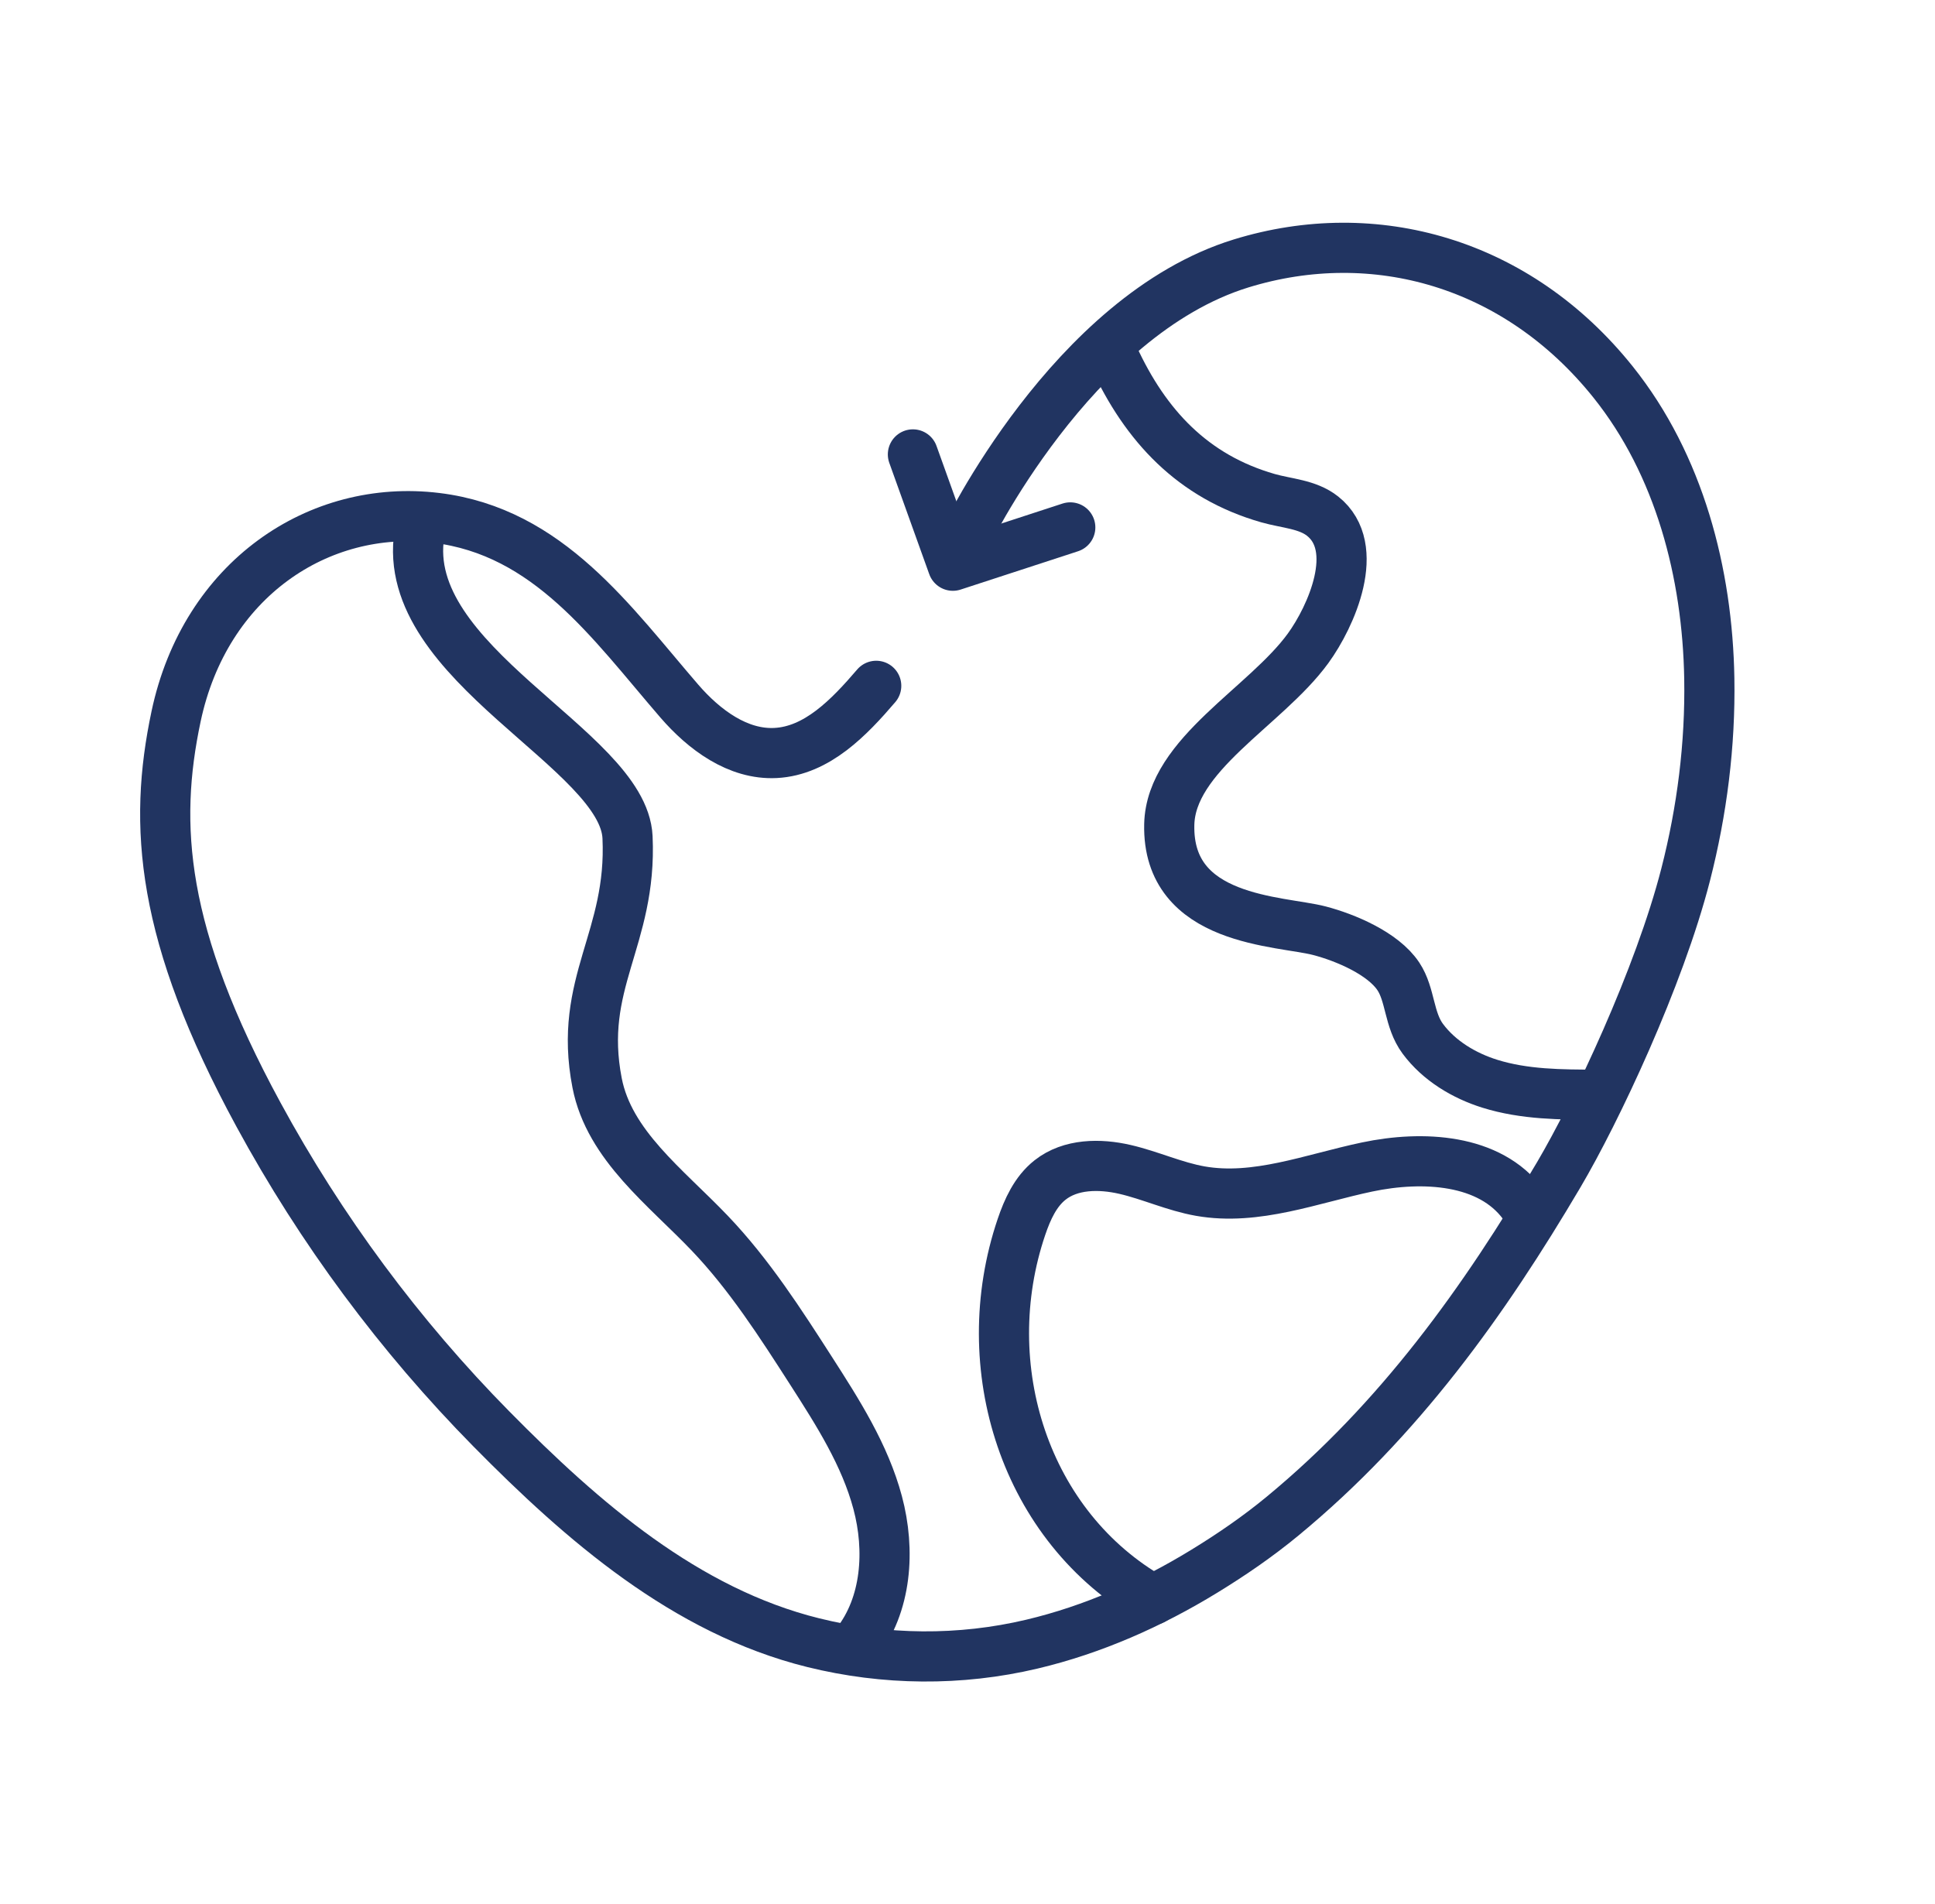
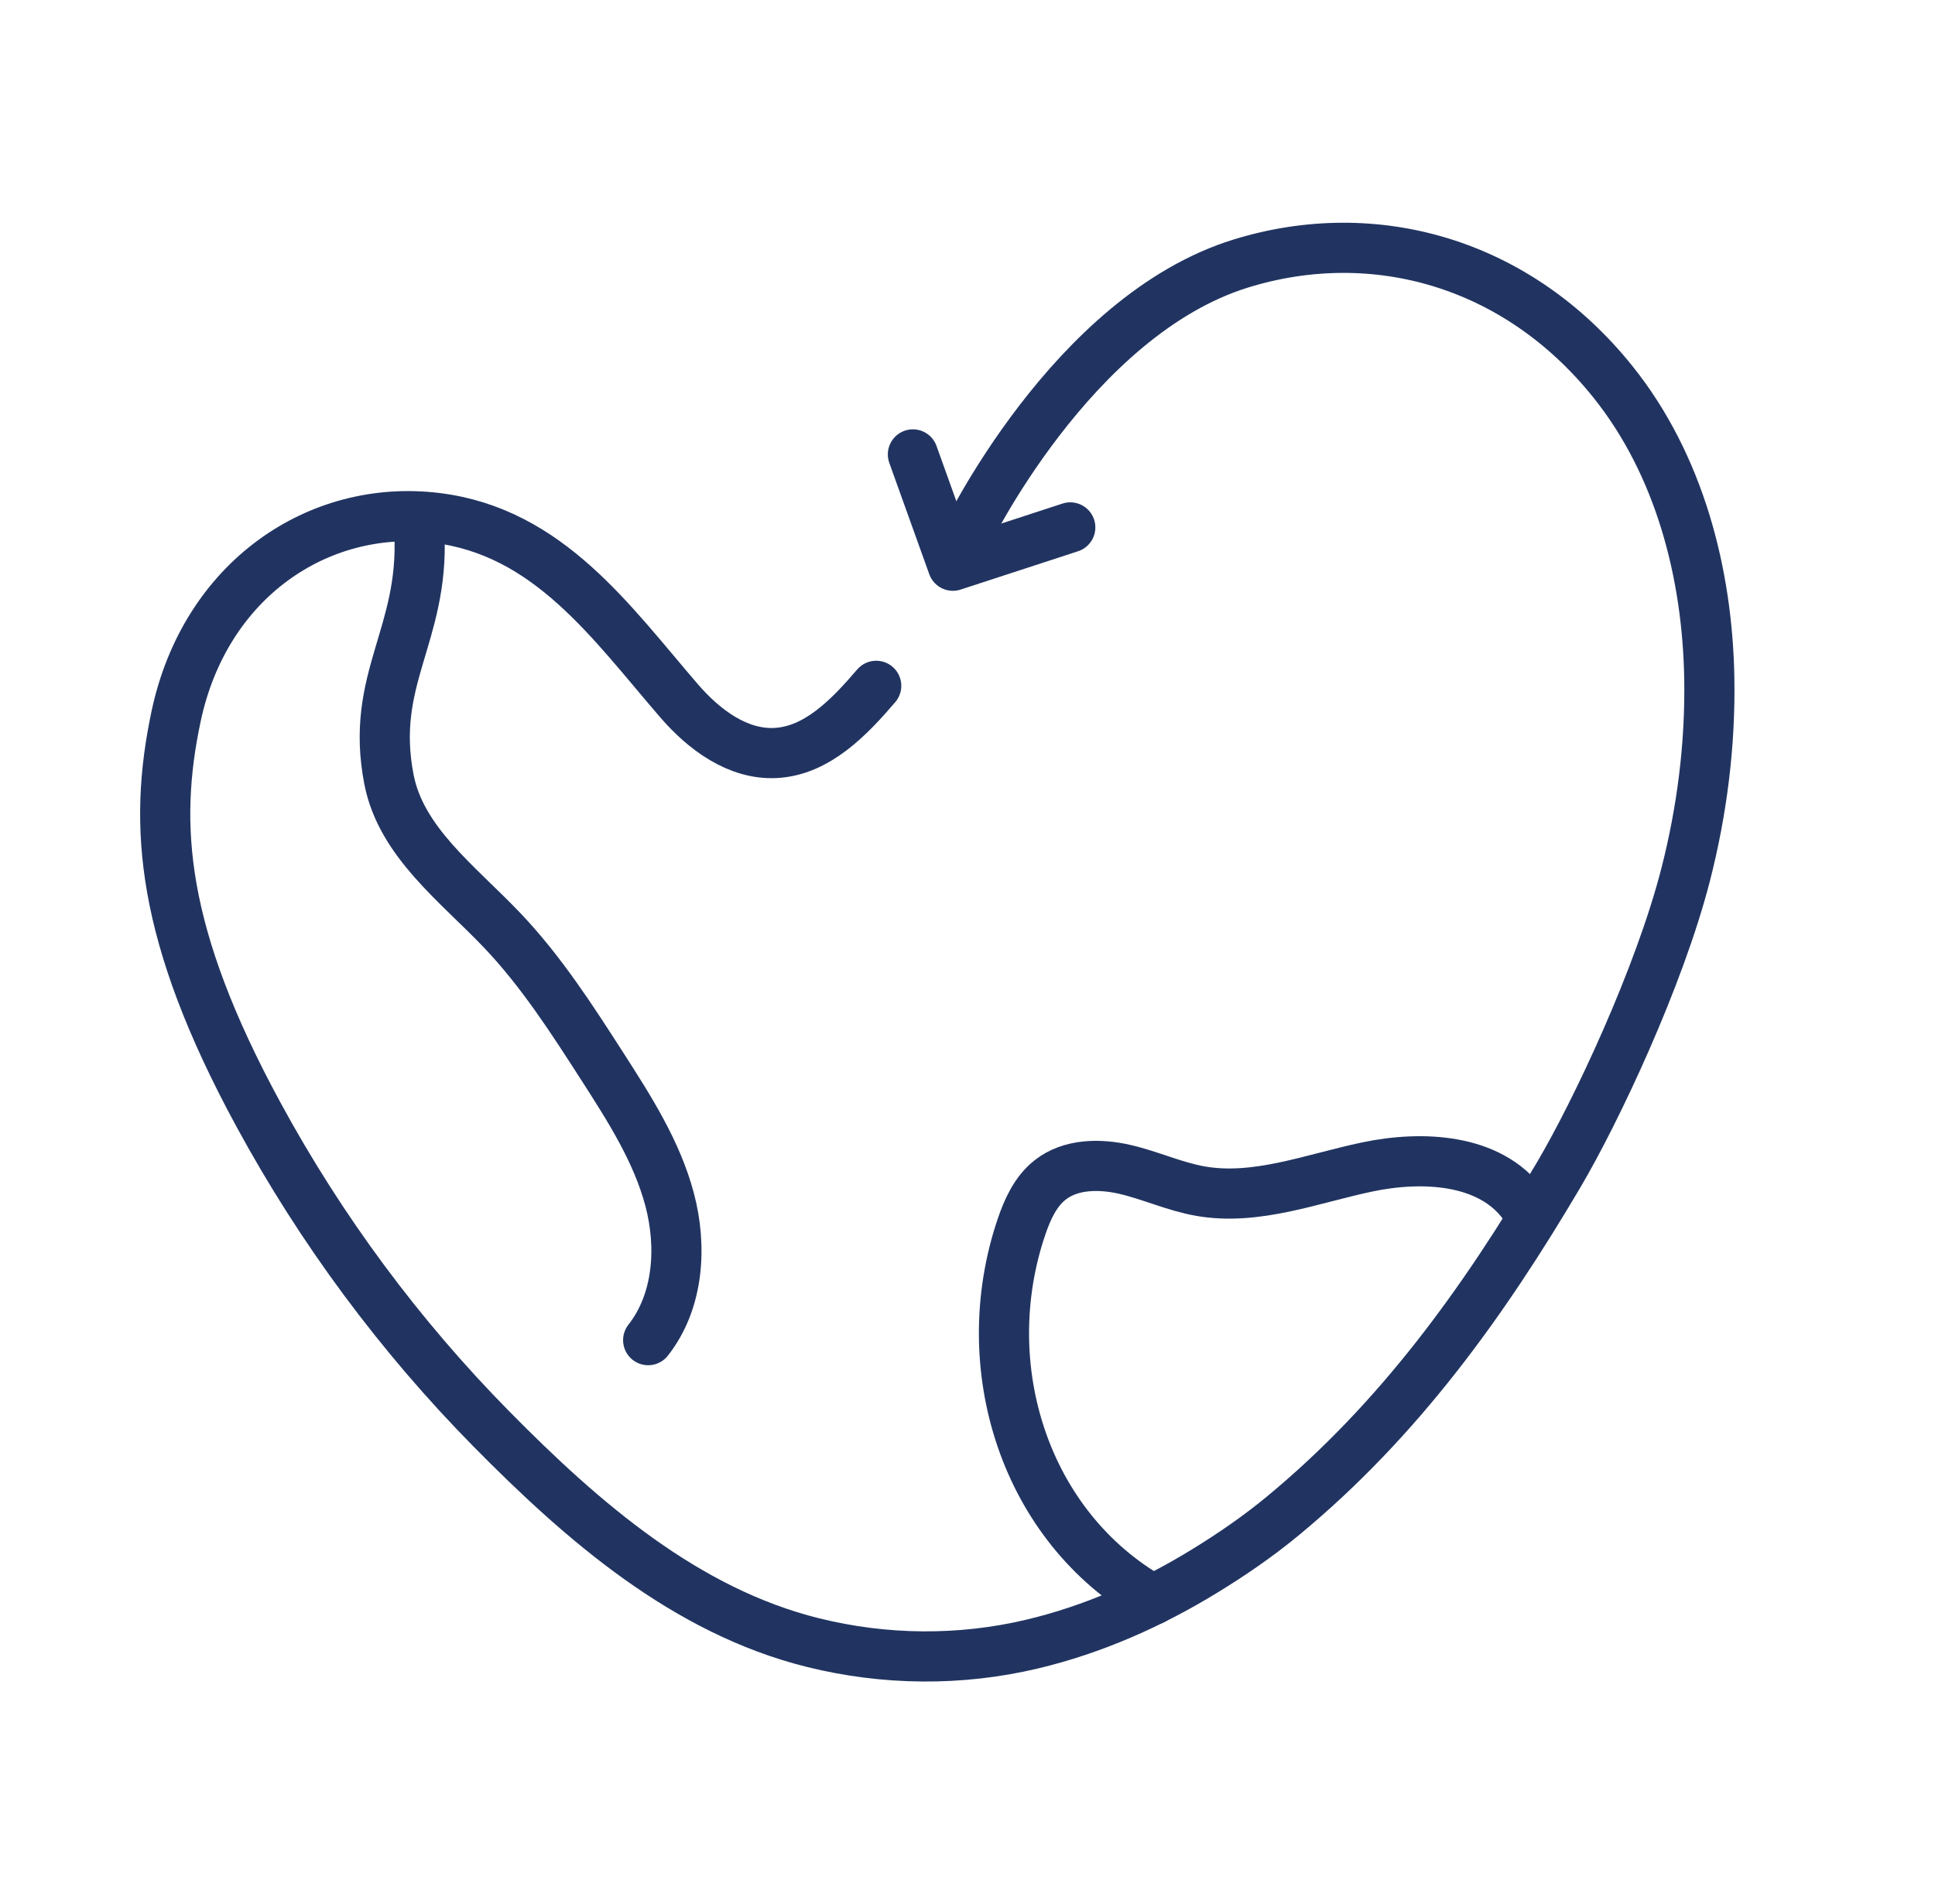
<svg xmlns="http://www.w3.org/2000/svg" version="1.1" id="Laag_1" x="0px" y="0px" viewBox="0 0 810.07 797.22" style="enable-background:new 0 0 810.07 797.22;" xml:space="preserve">
  <style type="text/css">
	.st0{fill:#213461;}
	.st1{fill:#ACDAFF;}
	.st2{clip-path:url(#SVGID_00000126312632118491732910000012453415673640320411_);}
	.st3{opacity:0.5;}
	.st4{fill:#EEF9FF;}
	.st5{fill:#E3F5FF;}
	.st6{fill:#CFEAFE;}
	.st7{fill:#AAD8FA;}
	.st8{fill:#20275E;}
	.st9{fill:#FFFFFF;}
	.st10{fill:#24345B;}
	.st11{fill:none;stroke:#20275E;stroke-width:3;stroke-linecap:round;stroke-miterlimit:10;}
	.st12{fill:none;stroke:#20275E;stroke-width:5.442;stroke-linecap:round;stroke-miterlimit:10;}
	.st13{fill:none;stroke:#20275E;stroke-width:4;stroke-linecap:round;stroke-miterlimit:10;}
	.st14{fill:none;stroke:#20275E;stroke-width:5.526;stroke-linecap:round;stroke-miterlimit:10;}
	.st15{fill:none;stroke:#00ACBA;stroke-width:21.528;stroke-linecap:round;stroke-linejoin:round;stroke-miterlimit:10;}
	.st16{fill:none;stroke:#00ACBA;stroke-width:21.528;stroke-linecap:round;stroke-miterlimit:10;}
	.st17{fill:none;stroke:#FFFFFF;stroke-width:21;stroke-linecap:round;stroke-linejoin:round;stroke-miterlimit:10;}
	.st18{fill:none;stroke:#FFFFFF;stroke-width:21;stroke-linecap:round;stroke-miterlimit:10;}
	.st19{fill:none;stroke:#213461;stroke-width:21;stroke-linecap:round;stroke-linejoin:round;stroke-miterlimit:10;}
	.st20{fill:none;stroke:#213461;stroke-width:21;stroke-linecap:round;stroke-miterlimit:10;}
	.st21{fill:none;stroke:#00ACBA;stroke-width:16;stroke-linecap:round;stroke-linejoin:round;stroke-miterlimit:10;}
	.st22{fill:none;stroke:#00ACBA;stroke-width:16;stroke-linecap:round;stroke-miterlimit:10;}
	.st23{fill:none;stroke:#213461;stroke-width:14;stroke-linecap:round;stroke-linejoin:round;stroke-miterlimit:10;}
	.st24{fill:none;stroke:#213461;stroke-width:13.891;stroke-linecap:round;stroke-miterlimit:10;}
	.st25{fill:none;stroke:#00ACBA;stroke-width:9.314;stroke-linecap:round;stroke-linejoin:round;stroke-miterlimit:10;}
</style>
  <polyline class="st19" points="382.18,190.24 398.91,236.84 448.06,220.8 " />
  <path class="st20" d="M366.82,287.12c-11.31,13.21-24.77,27.23-42.13,28.12c-15.78,0.81-29.94-9.75-40.28-21.71  c-28.38-32.84-54.69-70.98-101.77-76.72c-49.21-6-96.77,25.73-108.93,83.13c-9.64,45.49-6.47,91.25,34.45,166.61  c26.2,48.26,59.2,92.78,97.6,131.72c38.16,38.7,81.25,76.19,134.67,89.43c29.98,7.43,61.48,7.74,91.55,0.62  c25.49-6.04,49.76-16.79,72.14-30.49c11.39-6.96,22.43-14.54,32.75-23.05c49.08-40.49,84.49-90.13,115.68-142.96  c15.63-26.47,42.09-82.6,53.13-125.65c6.86-26.75,10.37-54.46,9.9-82.13c-0.75-44.08-12.52-89.42-40.27-124.1  c-40.13-50.16-99.97-66.8-155.68-49.67c-71.1,21.86-115.68,115.2-115.68,115.2" />
-   <path class="st20" d="M175.58,223.47c-8.65,54.54,85.43,90.12,87.13,127.03c1.96,42.69-20.89,60.9-12.74,102.86  c5.09,26.2,28.86,43.7,47.27,63.03c16.48,17.29,29.48,37.53,42.39,57.63c11.15,17.37,22.46,35.09,27.79,55.03s3.82,42.8-8.94,59.03" />
+   <path class="st20" d="M175.58,223.47c1.96,42.69-20.89,60.9-12.74,102.86  c5.09,26.2,28.86,43.7,47.27,63.03c16.48,17.29,29.48,37.53,42.39,57.63c11.15,17.37,22.46,35.09,27.79,55.03s3.82,42.8-8.94,59.03" />
  <path class="st20" d="M482.66,669.73c-53.71-30.42-74.86-97.61-55.04-156.07c2.5-7.37,5.87-14.83,11.98-19.65  c8.58-6.78,20.74-6.9,31.39-4.43c10.65,2.47,20.73,7.18,31.5,9.08c23.35,4.12,46.65-5.22,69.85-10.1  c23.2-4.88,51.31-3.48,65.37,15.6" />
-   <path class="st20" d="M466.22,149.31c13.31,28.93,33.14,50.23,64.59,59.24c7.79,2.23,16.53,2.5,22.88,7.53  c16.57,13.14,3.59,42.07-6.07,55.34c-17.84,24.52-57.46,44.49-58.12,73.76c-0.93,40.82,46.53,40.19,62.91,44.48  c10.81,2.83,26.58,9.45,33,19.1c5.12,7.7,4.31,18.15,10.24,26.14c6.83,9.2,17.27,15.44,28.09,18.82c14.41,4.5,29.78,4.56,44.88,4.58  " />
</svg>